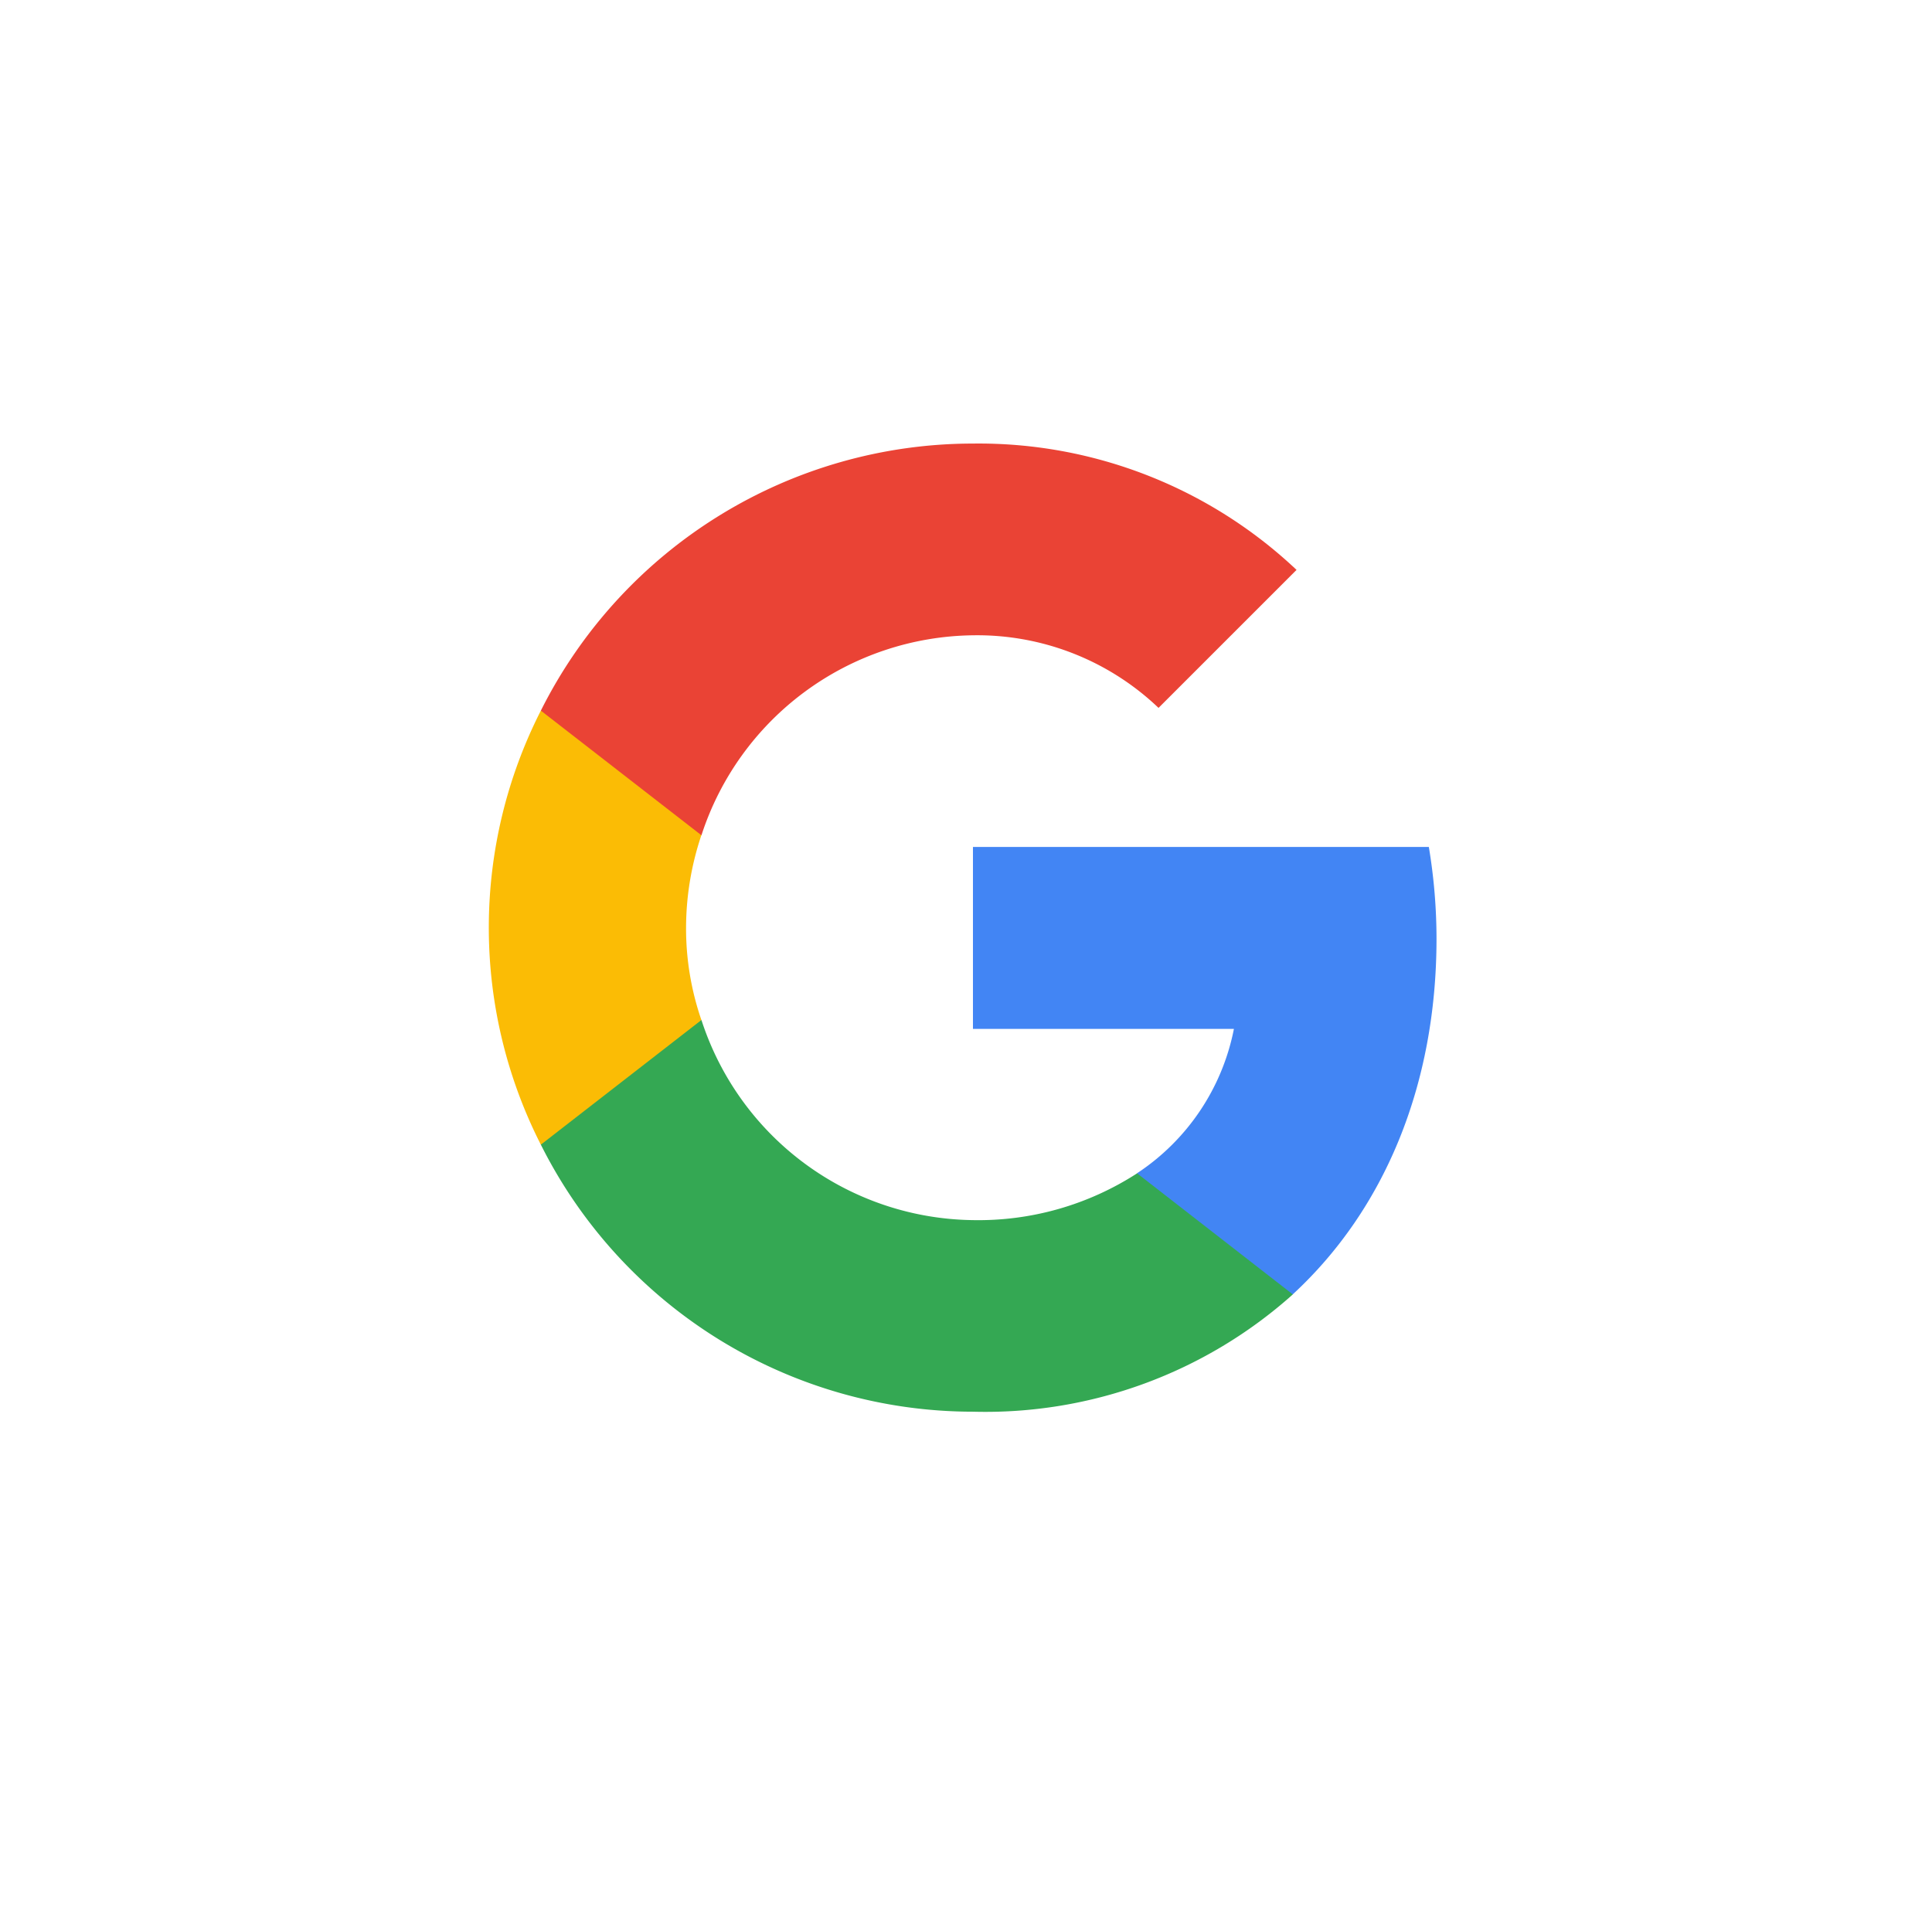
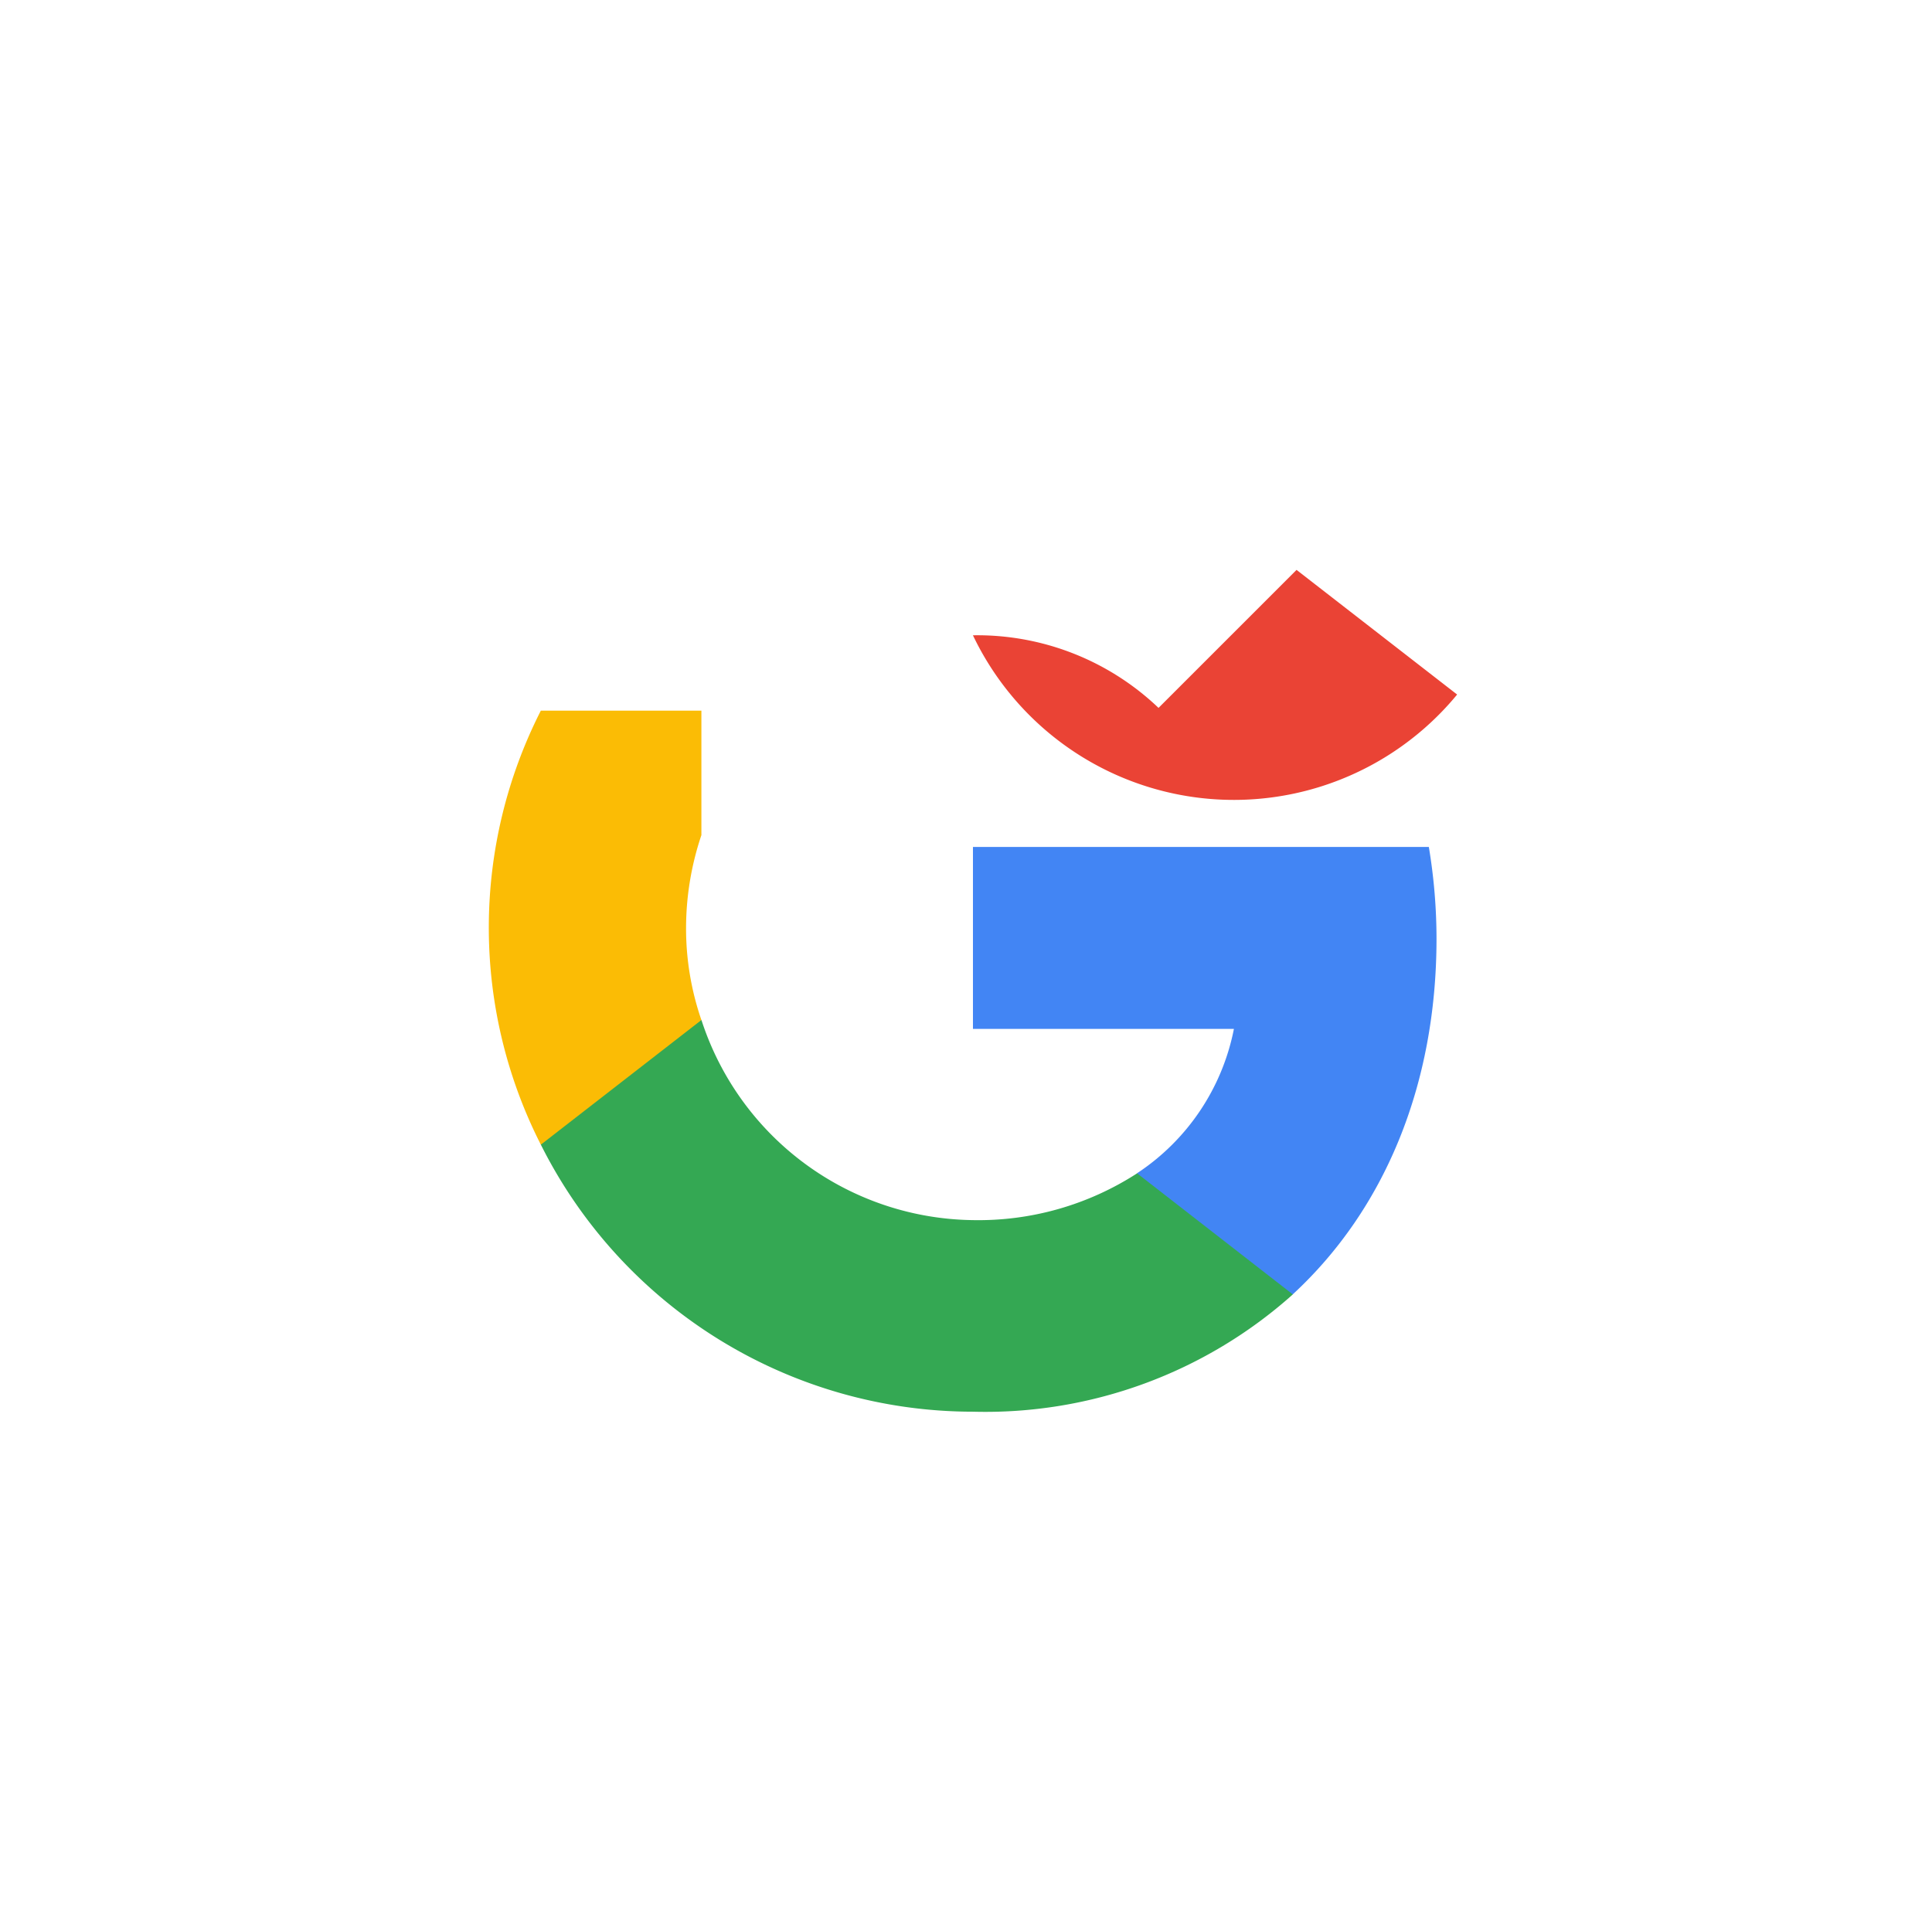
<svg xmlns="http://www.w3.org/2000/svg" width="134" height="133" viewBox="0 0 134 133">
  <defs>
    <filter id="Ellipse_4" x="0" y="0" width="134" height="133">
      <feOffset dy="3" />
      <feGaussianBlur stdDeviation="3" result="blur" />
      <feFlood flood-opacity="0.161" />
      <feComposite operator="in" in2="blur" />
      <feComposite in="SourceGraphic" />
    </filter>
  </defs>
  <g id="Group_2559" data-name="Group 2559" transform="translate(8.957 6.425)">
    <g transform="matrix(1, 0, 0, 1, -8.96, -6.42)" filter="url(#Ellipse_4)">
-       <ellipse id="Ellipse_4-2" data-name="Ellipse 4" cx="58" cy="57.5" rx="58" ry="57.5" transform="translate(9 6)" fill="#fff" />
-     </g>
+       </g>
    <g id="Group_2561" data-name="Group 2561" transform="translate(24.946 24.343)">
      <g id="Group_2561-2" data-name="Group 2561" transform="translate(0 0)">
        <path id="Path_533" data-name="Path 533" d="M44.407,16.352A38.905,38.905,0,0,0,43.875,10H12.255V22.621h18.1a15.589,15.589,0,0,1-6.716,10.013v8.4h10.8C40.77,35.189,44.407,26.567,44.407,16.352Z" transform="translate(21.324 17.985)" fill="#4285f4" />
        <path id="Path_534" data-name="Path 534" d="M31.513,41.461A31.987,31.987,0,0,0,53.7,33.325l-10.8-8.4a20.257,20.257,0,0,1-11.39,3.246A20.054,20.054,0,0,1,12.683,14.29H1.545v8.647A33.529,33.529,0,0,0,31.513,41.461Z" transform="translate(2.065 25.7)" fill="#34a853" />
        <path id="Path_535" data-name="Path 535" d="M15,28.084a19.486,19.486,0,0,1-1.064-6.415A20.243,20.243,0,0,1,15,15.255V6.62H3.864a33.2,33.2,0,0,0,0,30.109Z" transform="translate(-0.255 11.908)" fill="#fbbc05" />
-         <path id="Path_536" data-name="Path 536" d="M31.513,13.3a18.219,18.219,0,0,1,12.873,5.036l9.572-9.573A32.106,32.106,0,0,0,31.513,0,33.529,33.529,0,0,0,1.545,18.526l11.138,8.647A20.054,20.054,0,0,1,31.513,13.3Z" transform="translate(2.065 0.002)" fill="#ea4335" />
+         <path id="Path_536" data-name="Path 536" d="M31.513,13.3a18.219,18.219,0,0,1,12.873,5.036l9.572-9.573l11.138,8.647A20.054,20.054,0,0,1,31.513,13.3Z" transform="translate(2.065 0.002)" fill="#ea4335" />
      </g>
    </g>
  </g>
</svg>